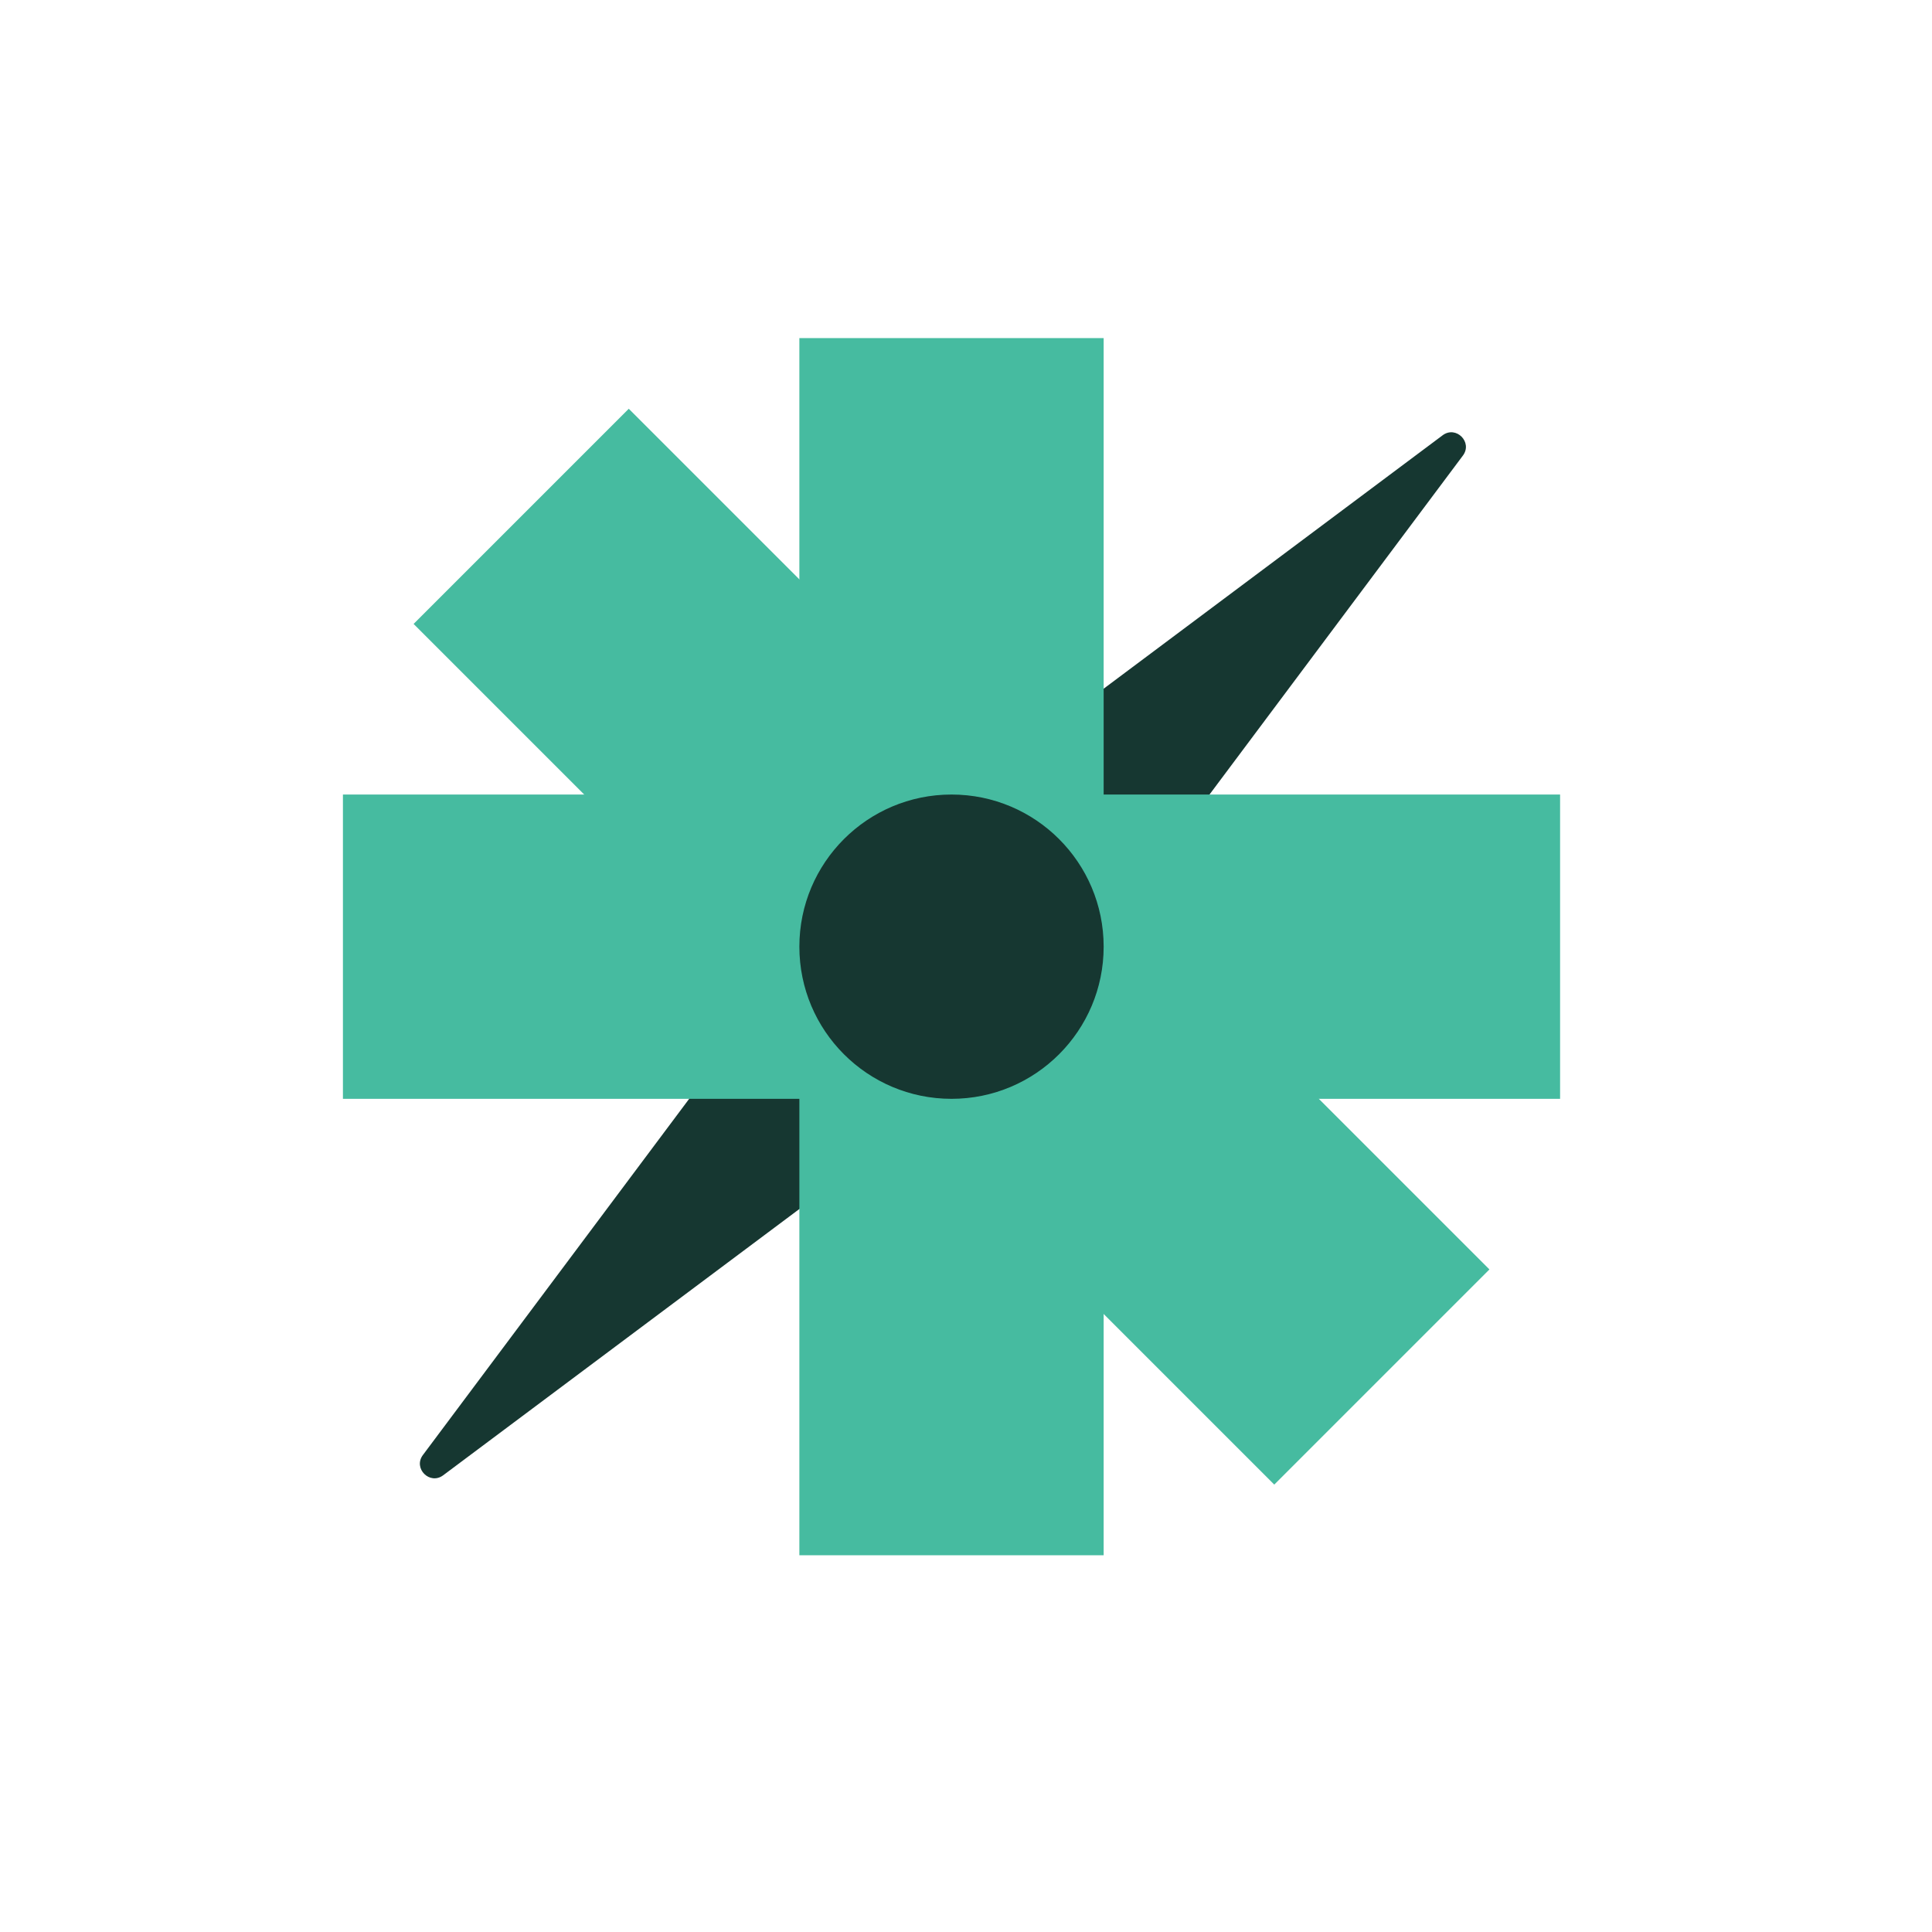
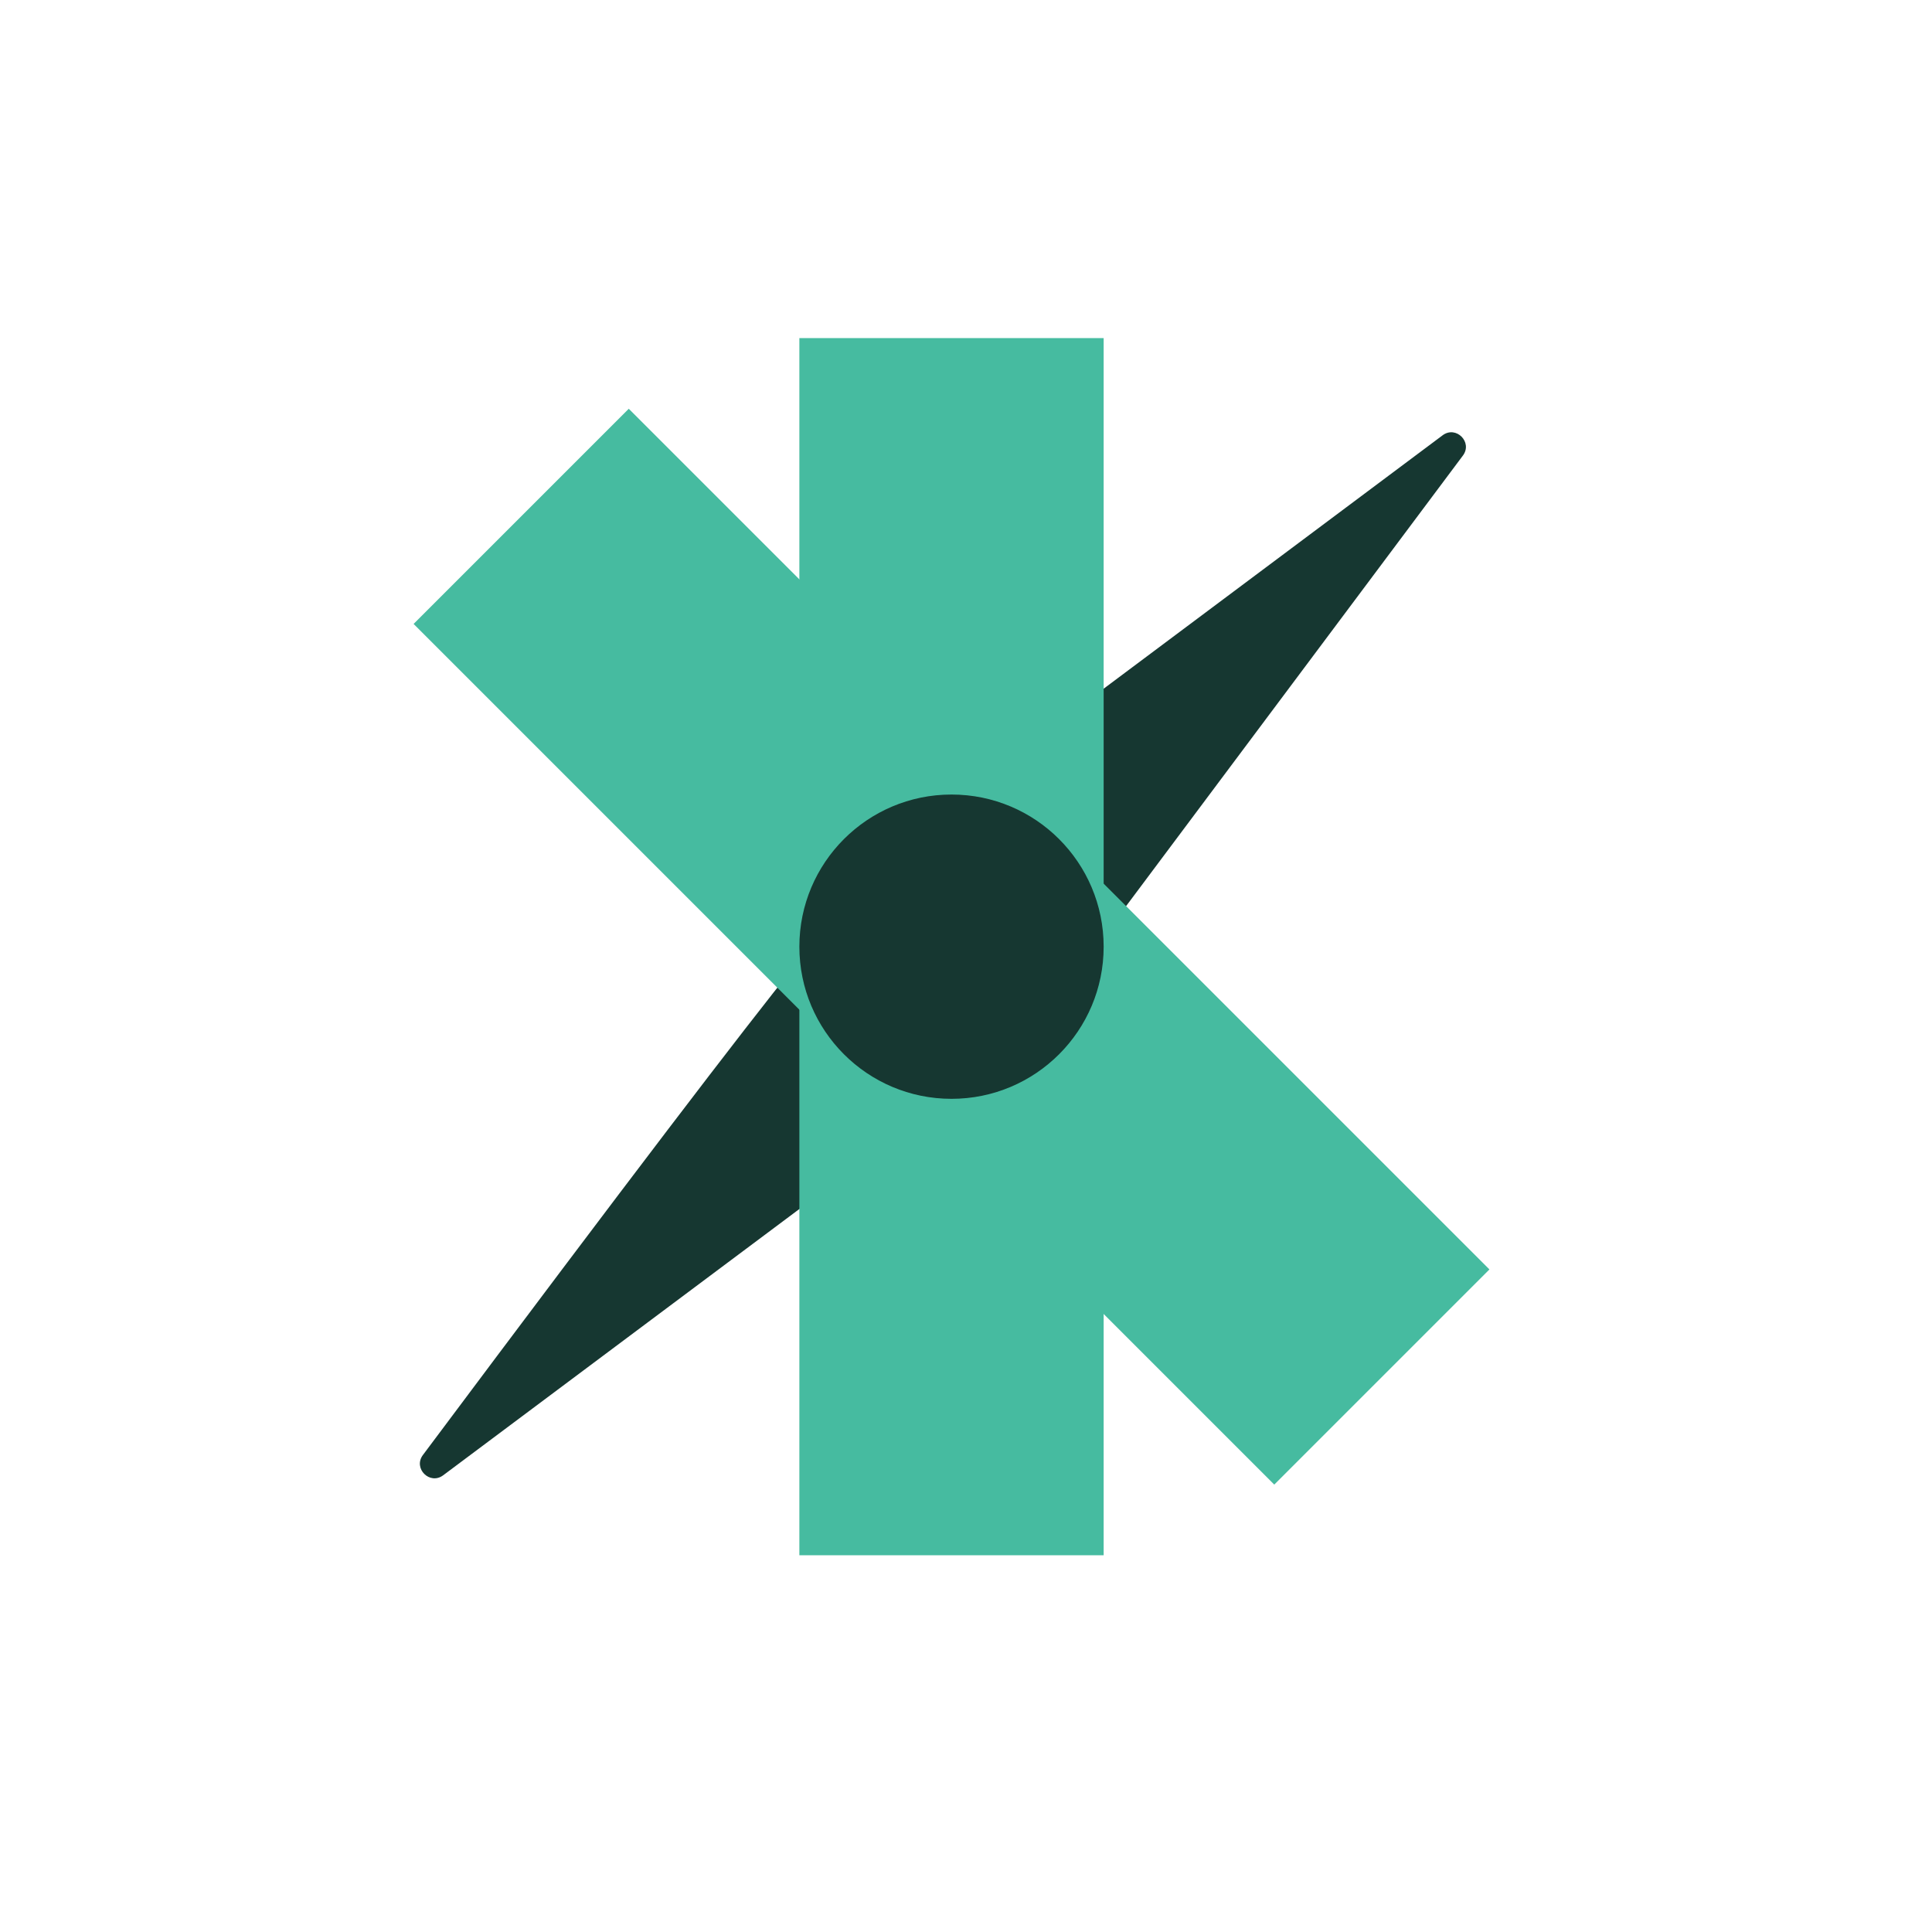
<svg xmlns="http://www.w3.org/2000/svg" width="400" height="400" viewBox="0 0 400 400" fill="none">
  <g clip-path="url(#clip0_1_2)">
-     <circle cx="197.155" cy="195.845" r="35.612" transform="rotate(45 197.155 195.845)" fill="#163731" />
    <path d="M298.679 90.122C301.453 88.048 304.952 91.547 302.878 94.321L216.873 209.366C215.779 210.83 213.641 210.984 212.349 209.691L183.309 180.651C182.016 179.359 182.17 177.221 183.634 176.127L298.679 90.122Z" fill="#163731" />
-     <path d="M91.757 305.442C88.983 307.515 85.484 304.017 87.558 301.242L173.563 186.197C174.657 184.734 176.795 184.58 178.087 185.872L207.128 214.913C208.42 216.205 208.266 218.343 206.803 219.437L91.757 305.442Z" fill="#163731" />
+     <path d="M91.757 305.442C88.983 307.515 85.484 304.017 87.558 301.242C174.657 184.734 176.795 184.58 178.087 185.872L207.128 214.913C208.42 216.205 208.266 218.343 206.803 219.437L91.757 305.442Z" fill="#163731" />
    <rect x="165.5" y="70" width="63" height="252" fill="#46BBA0" />
-     <rect x="323" y="164.5" width="63" height="252" transform="rotate(90 323 164.5)" fill="#46BBA0" />
    <rect x="308.369" y="262.822" width="63" height="252" transform="rotate(135 308.369 262.822)" fill="#46BBA0" />
    <circle cx="197" cy="196" r="31.5" fill="#163731" />
  </g>
  <defs>
    <clipPath id="clip0_1_2">
      <rect width="400" height="400" fill="white" />
    </clipPath>
  </defs>
</svg>